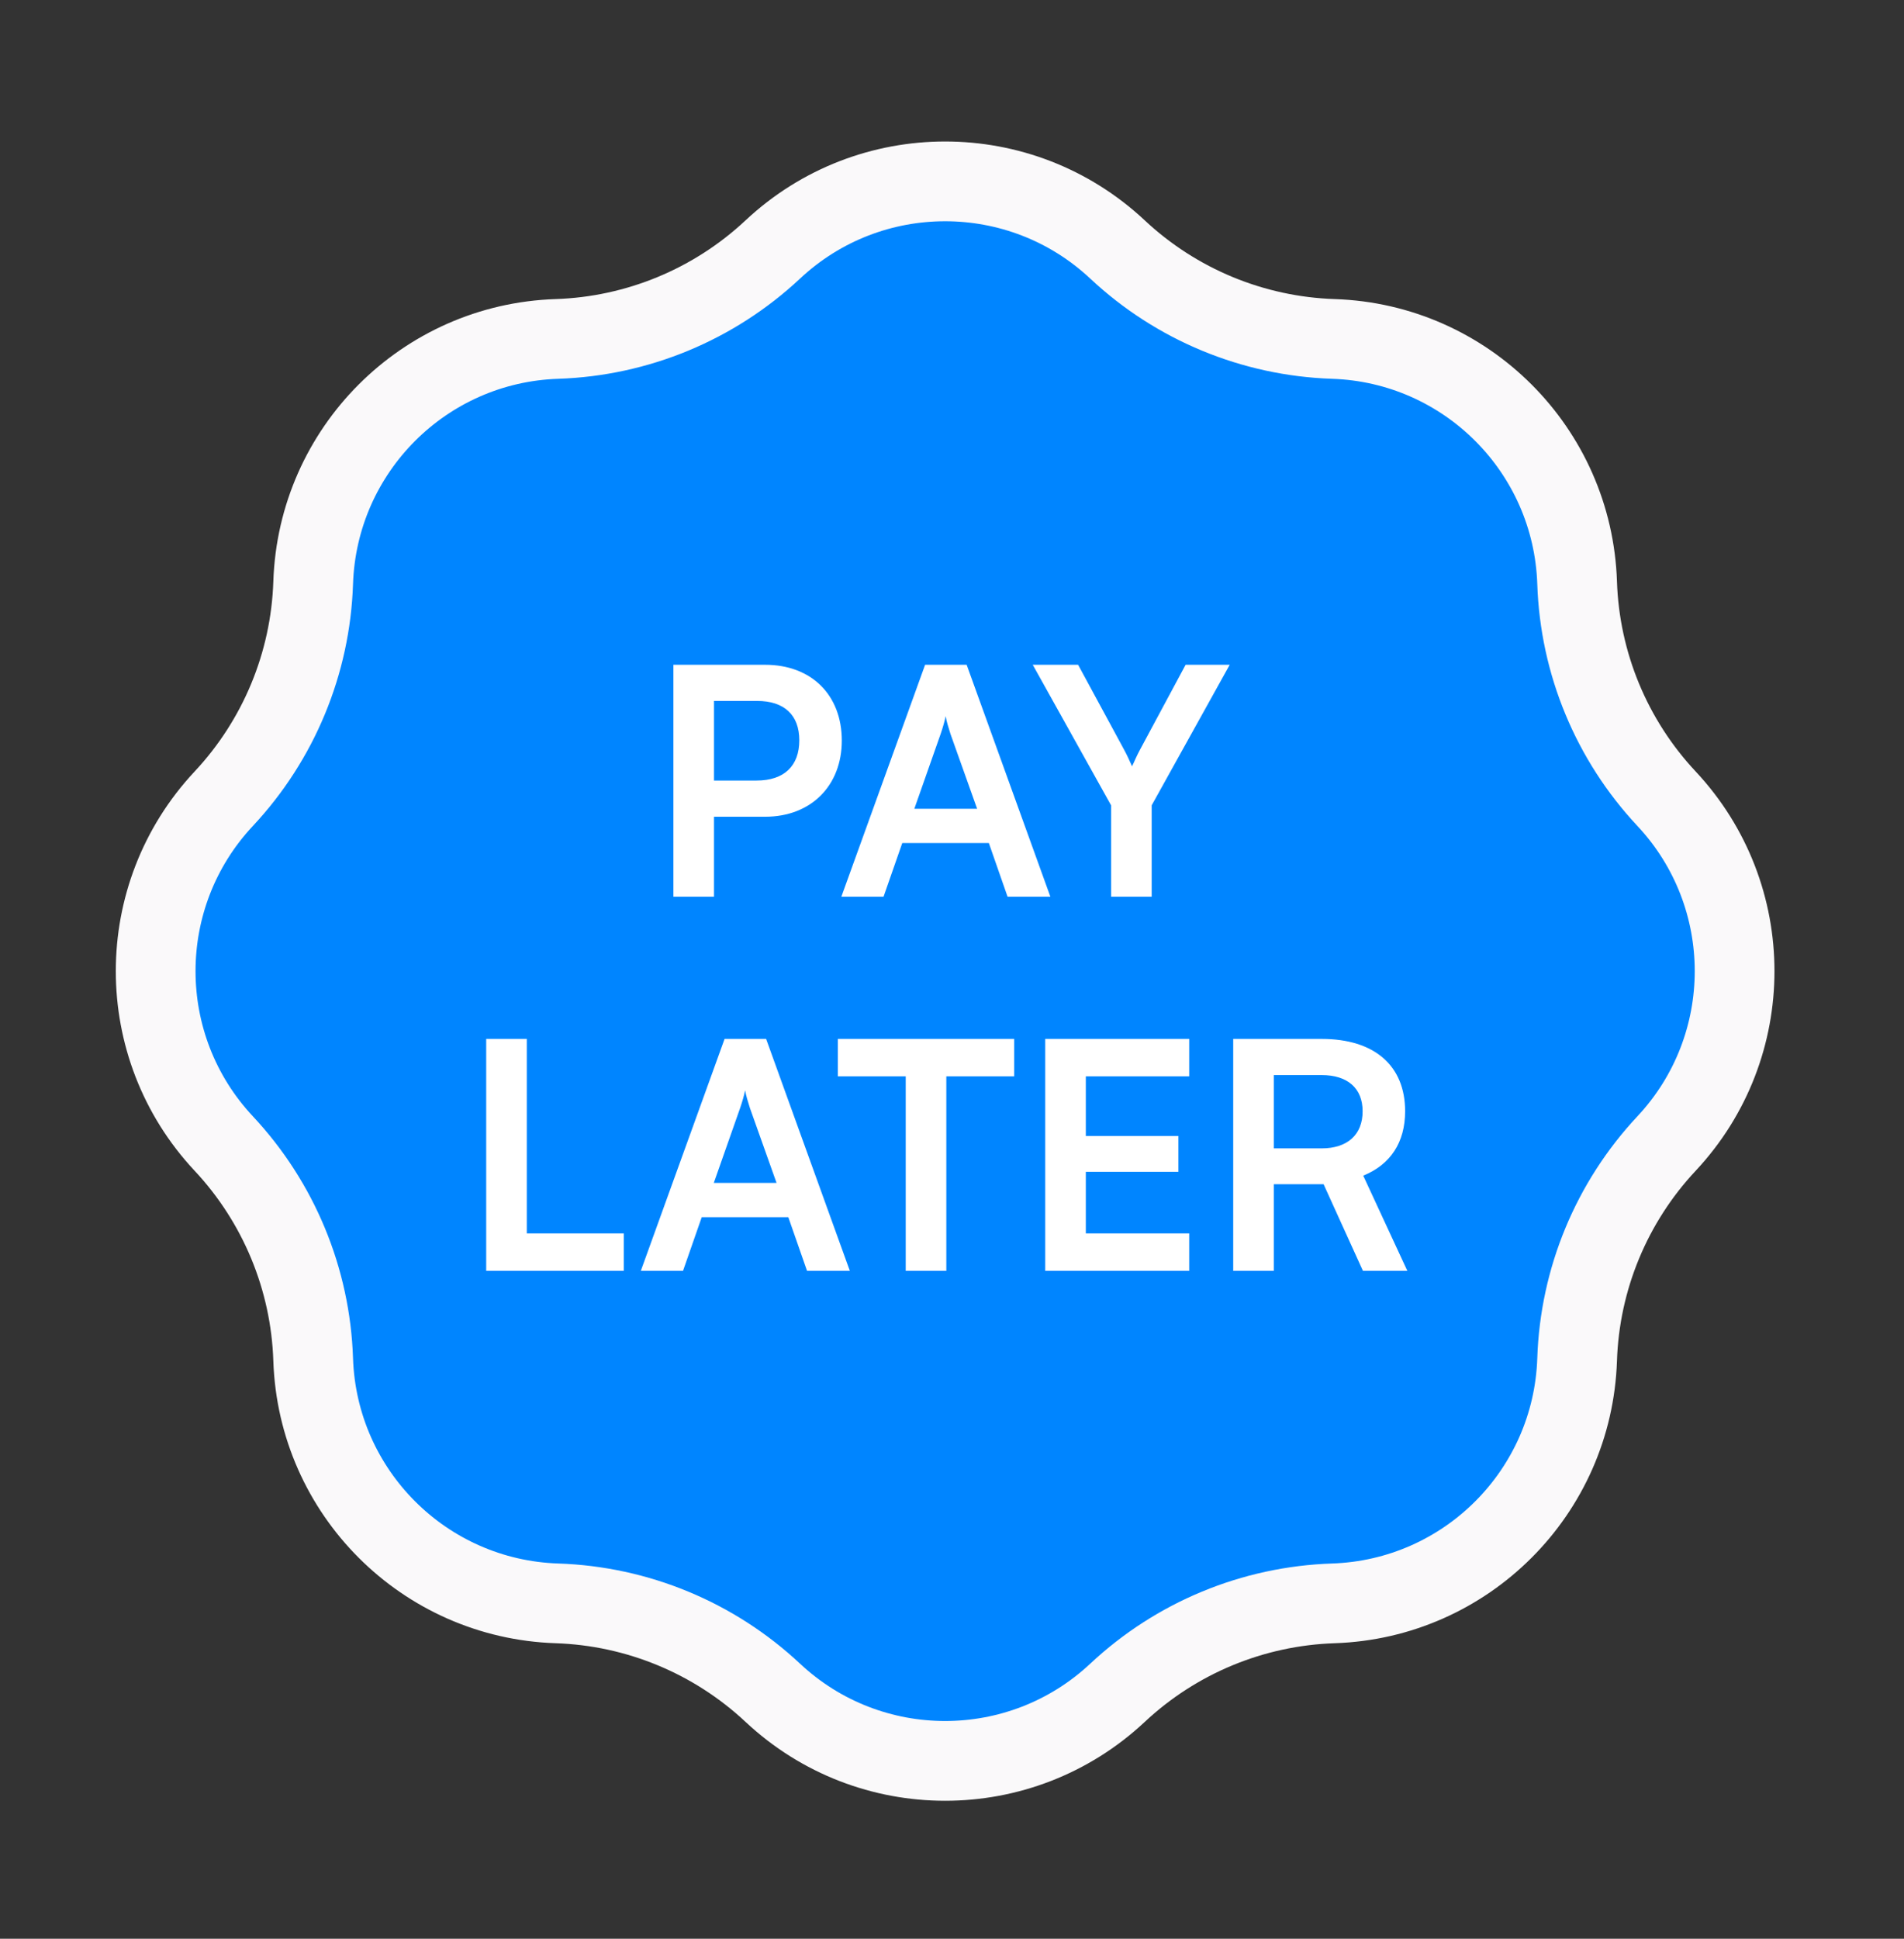
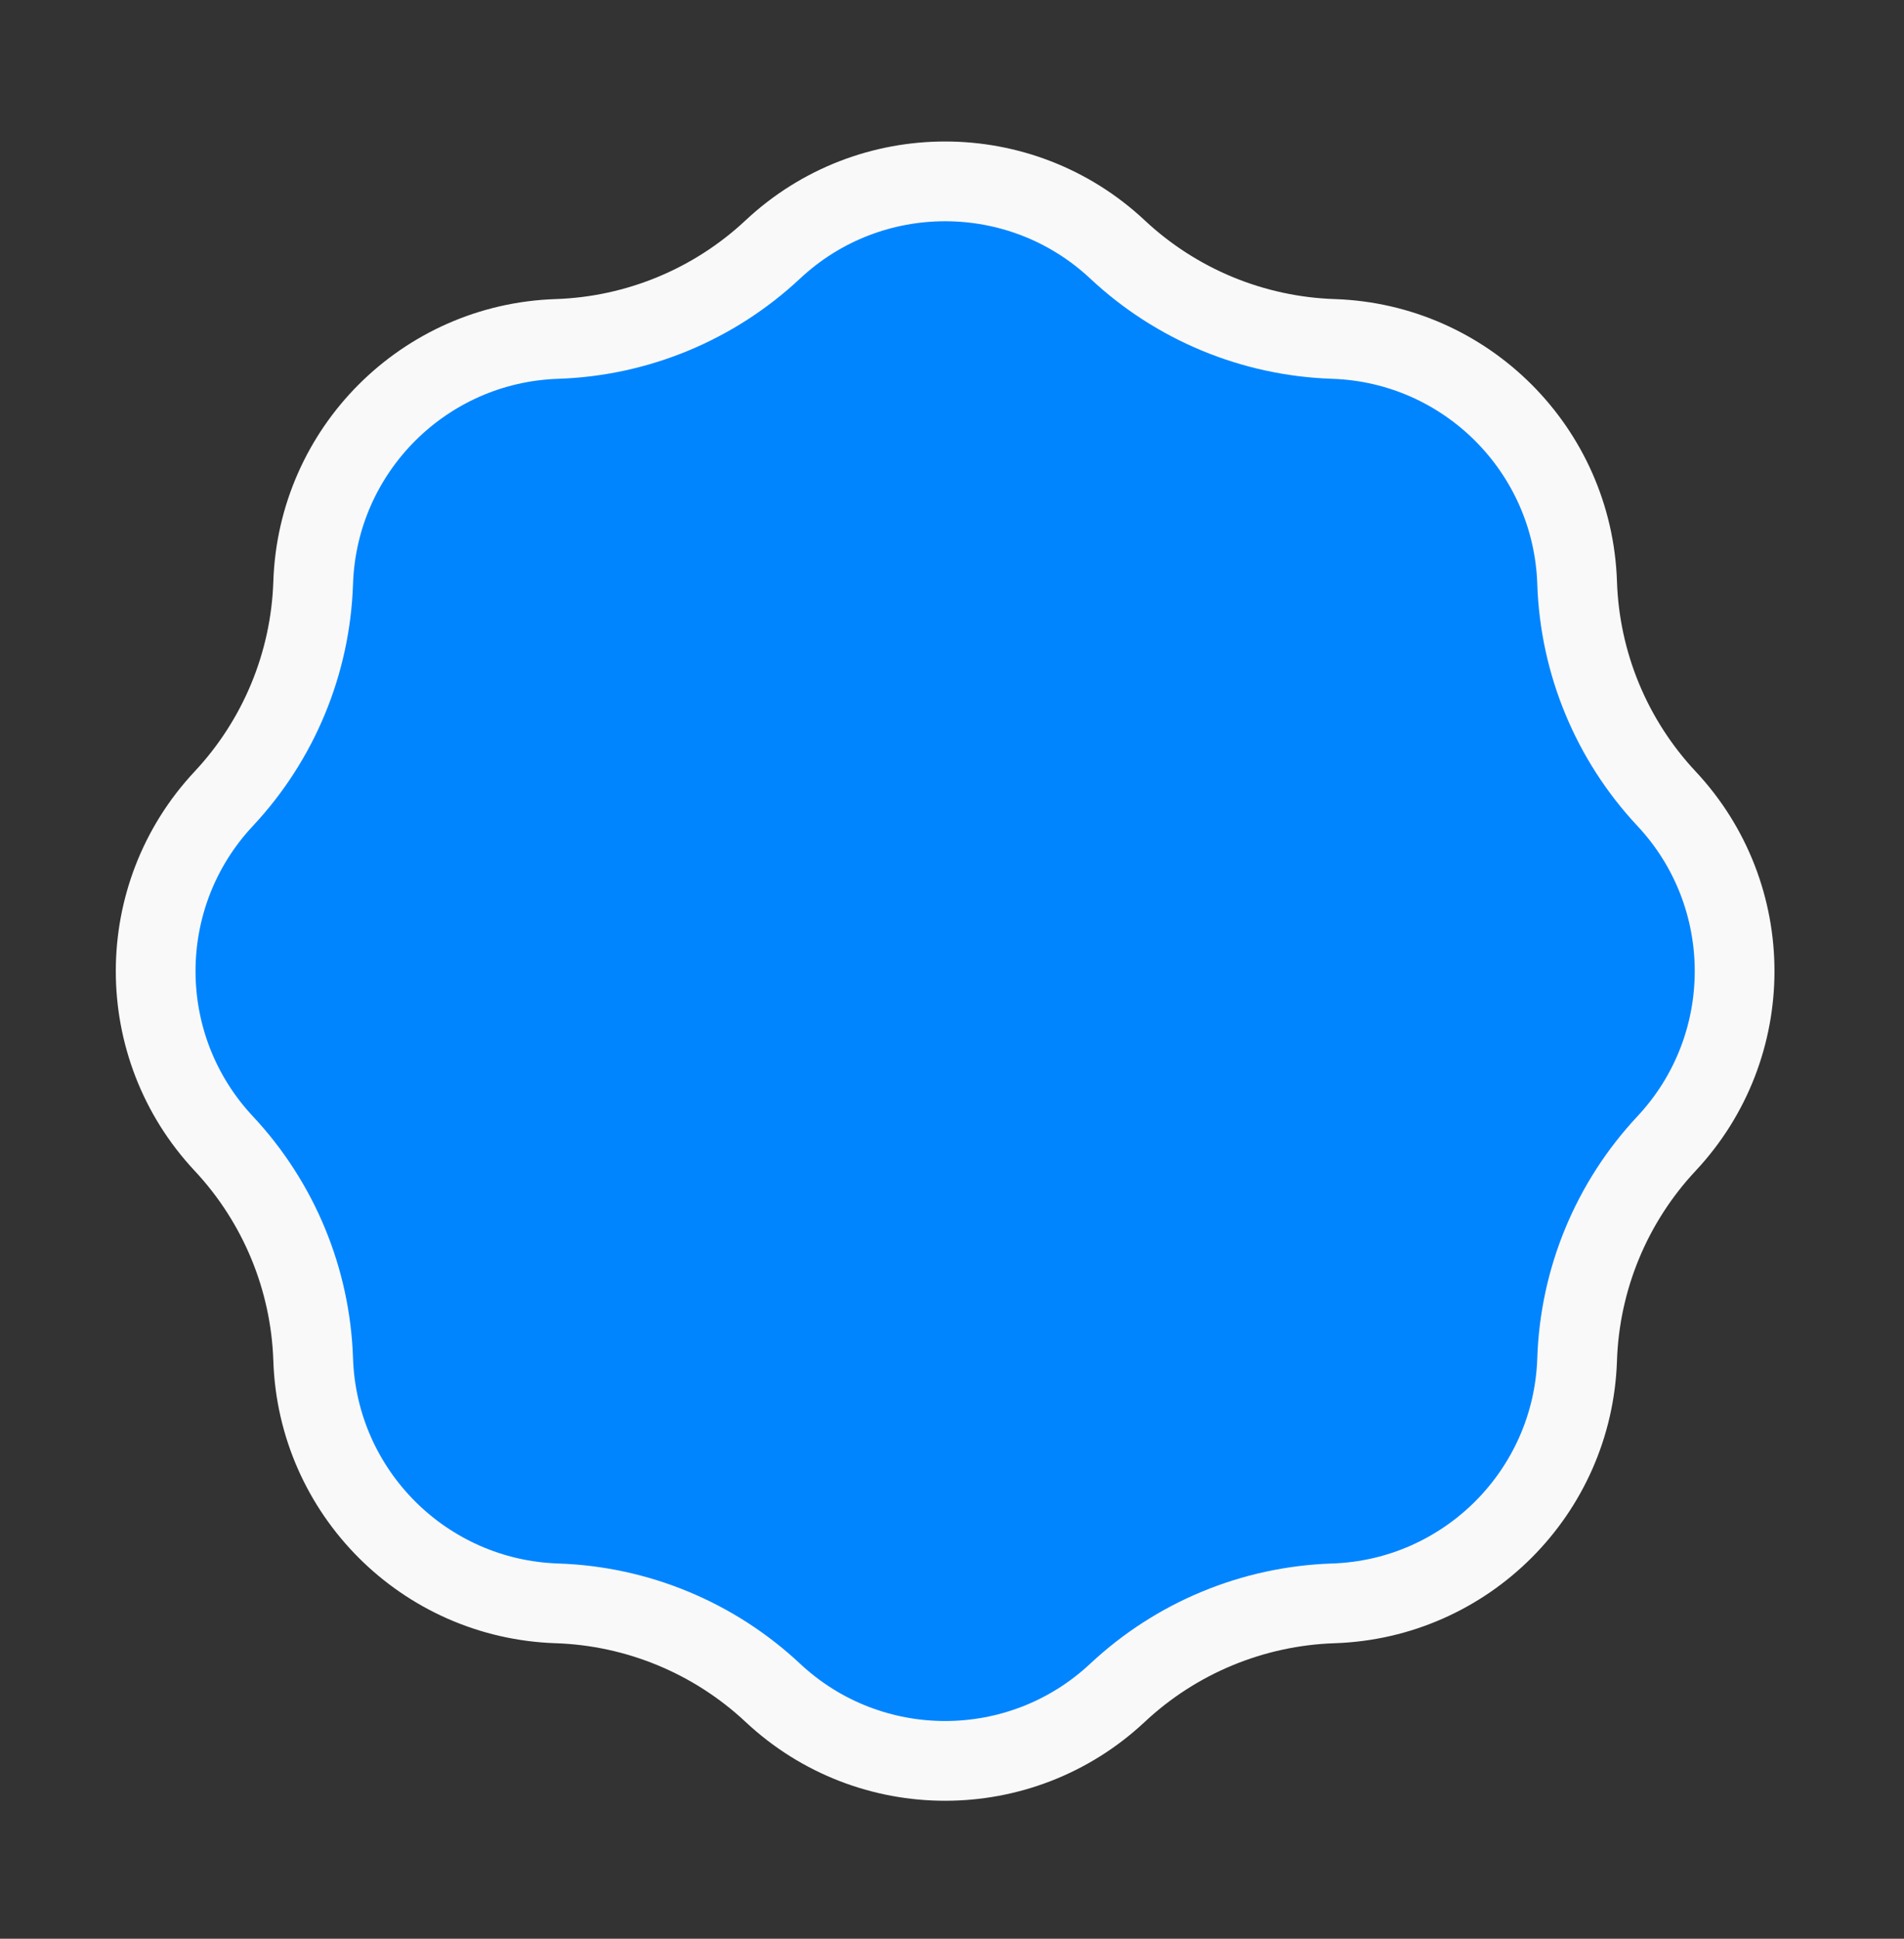
<svg xmlns="http://www.w3.org/2000/svg" width="56" height="57" viewBox="0 0 56 57" fill="none">
  <rect x="0" y="0" width="56" height="57" fill="#333333" stroke="none" />
  <path d="M22.729 7.335C25.581 4.665 30.015 4.665 32.868 7.335C34.595 8.952 36.852 9.887 39.217 9.965C43.121 10.094 46.257 13.229 46.386 17.134C46.464 19.499 47.398 21.755 49.016 23.483C51.685 26.335 51.685 30.769 49.016 33.621C47.398 35.349 46.464 37.605 46.386 39.971C46.257 43.875 43.121 47.01 39.217 47.14C36.852 47.218 34.595 48.152 32.868 49.769C30.015 52.439 25.581 52.439 22.729 49.769C21.001 48.152 18.745 47.218 16.38 47.14C12.475 47.01 9.34 43.875 9.211 39.971C9.133 37.605 8.198 35.349 6.581 33.621C3.911 30.769 3.911 26.335 6.581 23.483C8.198 21.755 9.133 19.499 9.211 17.134C9.34 13.229 12.475 10.094 16.38 9.965C18.745 9.887 21.001 8.952 22.729 7.335Z" fill="#0085FF" stroke="#FAF9FA" stroke-width="2.345" />
-   <path d="M22.502 24.013H21V26.363H19.806V19.545H22.502C23.873 19.545 24.759 20.44 24.759 21.774C24.759 23.089 23.864 24.013 22.502 24.013ZM22.269 20.608H21V22.949H22.25C23.071 22.949 23.509 22.511 23.509 21.765C23.509 21.019 23.062 20.608 22.269 20.608ZM25.987 26.363H24.746L27.209 19.545H28.431L30.893 26.363H29.634L29.084 24.787H26.537L25.987 26.363ZM27.666 21.578L26.892 23.779H28.739L27.955 21.578C27.899 21.401 27.834 21.196 27.815 21.056C27.787 21.186 27.731 21.392 27.666 21.578ZM32.679 23.677L30.375 19.545H31.709L33.053 22.026C33.155 22.212 33.22 22.362 33.295 22.53C33.379 22.362 33.416 22.25 33.538 22.026L34.871 19.545H36.168L33.873 23.677V26.363H32.679V23.677ZM15.494 30.545V36.263H18.348V37.363H14.3V30.545H15.494ZM20.089 37.363H18.848L21.311 30.545H22.533L24.995 37.363H23.736L23.186 35.787H20.639L20.089 37.363ZM21.768 32.578L20.994 34.779H22.84L22.057 32.578C22.001 32.401 21.936 32.196 21.917 32.056C21.889 32.187 21.833 32.392 21.768 32.578ZM24.643 31.645V30.545H29.829V31.645H27.833V37.363H26.639V31.645H24.643ZM34.977 37.363H30.742V30.545H34.977V31.645H31.936V33.399H34.659V34.453H31.936V36.263H34.977V37.363ZM37.465 37.363H36.271V30.545H38.873C40.422 30.545 41.327 31.328 41.327 32.672C41.327 33.586 40.897 34.239 40.095 34.565L41.392 37.363H40.086L38.929 34.817H37.465V37.363ZM37.465 31.608V33.763H38.873C39.629 33.763 40.077 33.362 40.077 32.672C40.077 31.991 39.629 31.608 38.873 31.608H37.465Z" fill="white" />
</svg>